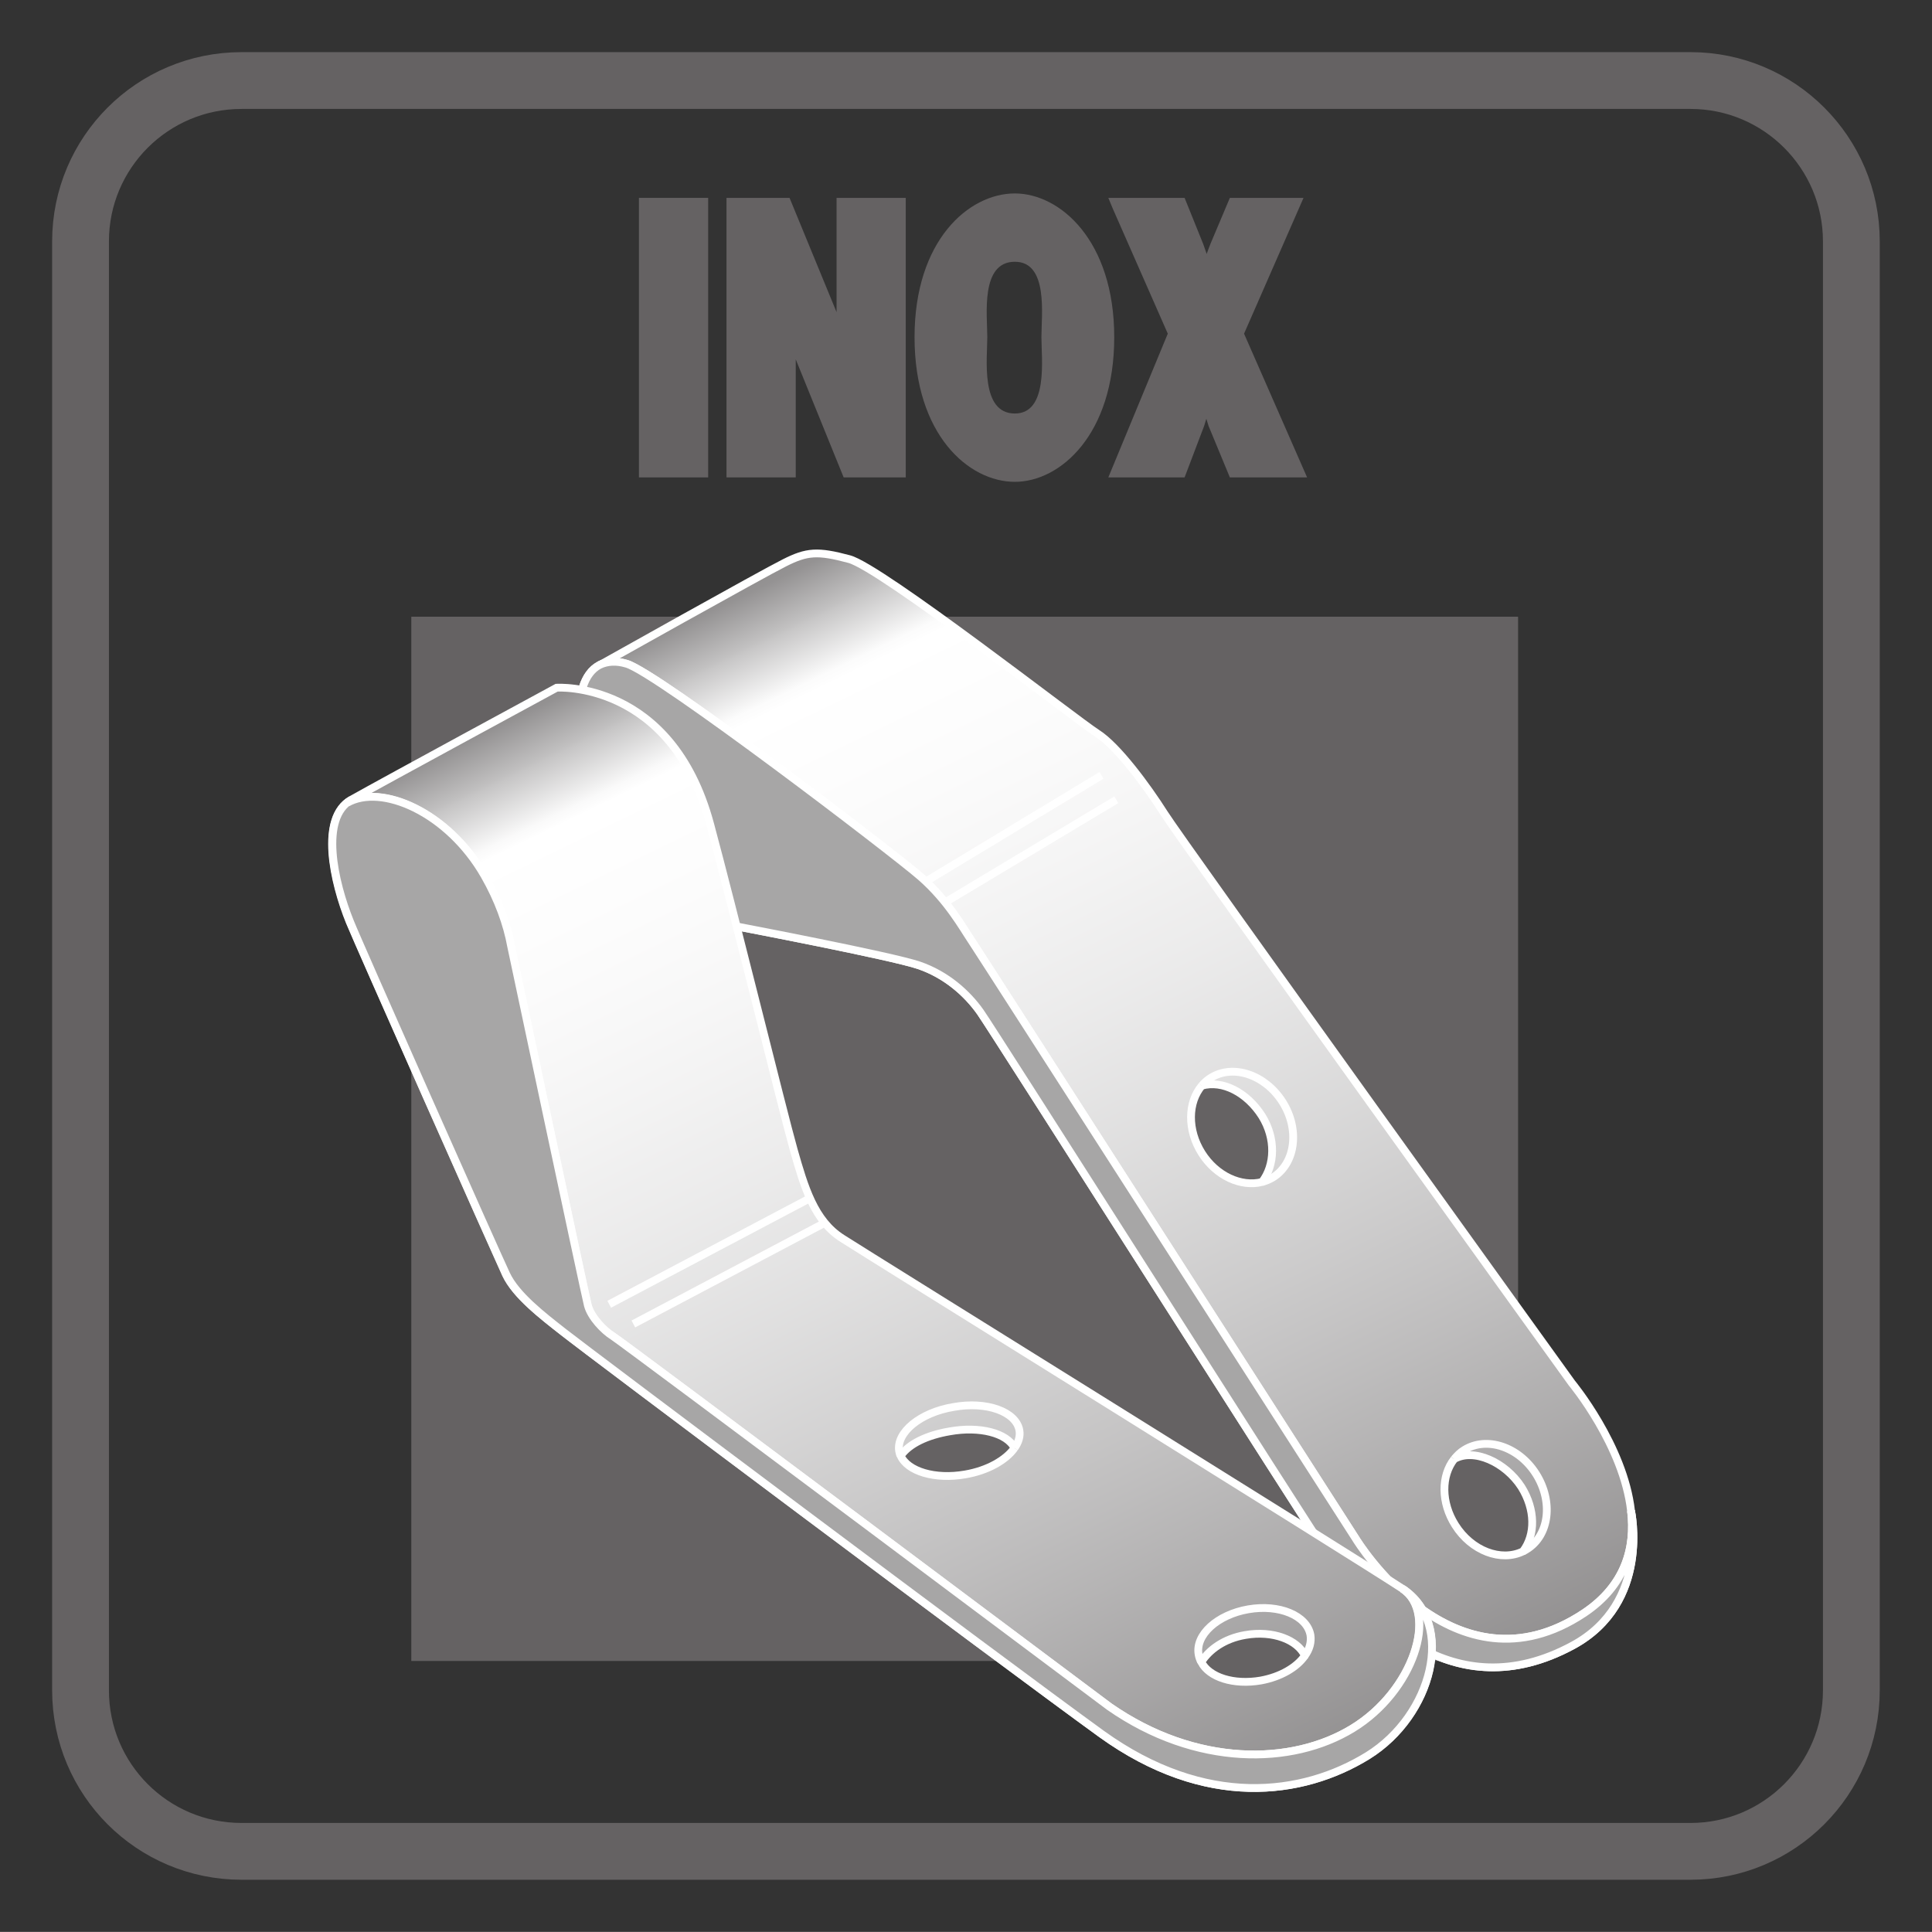
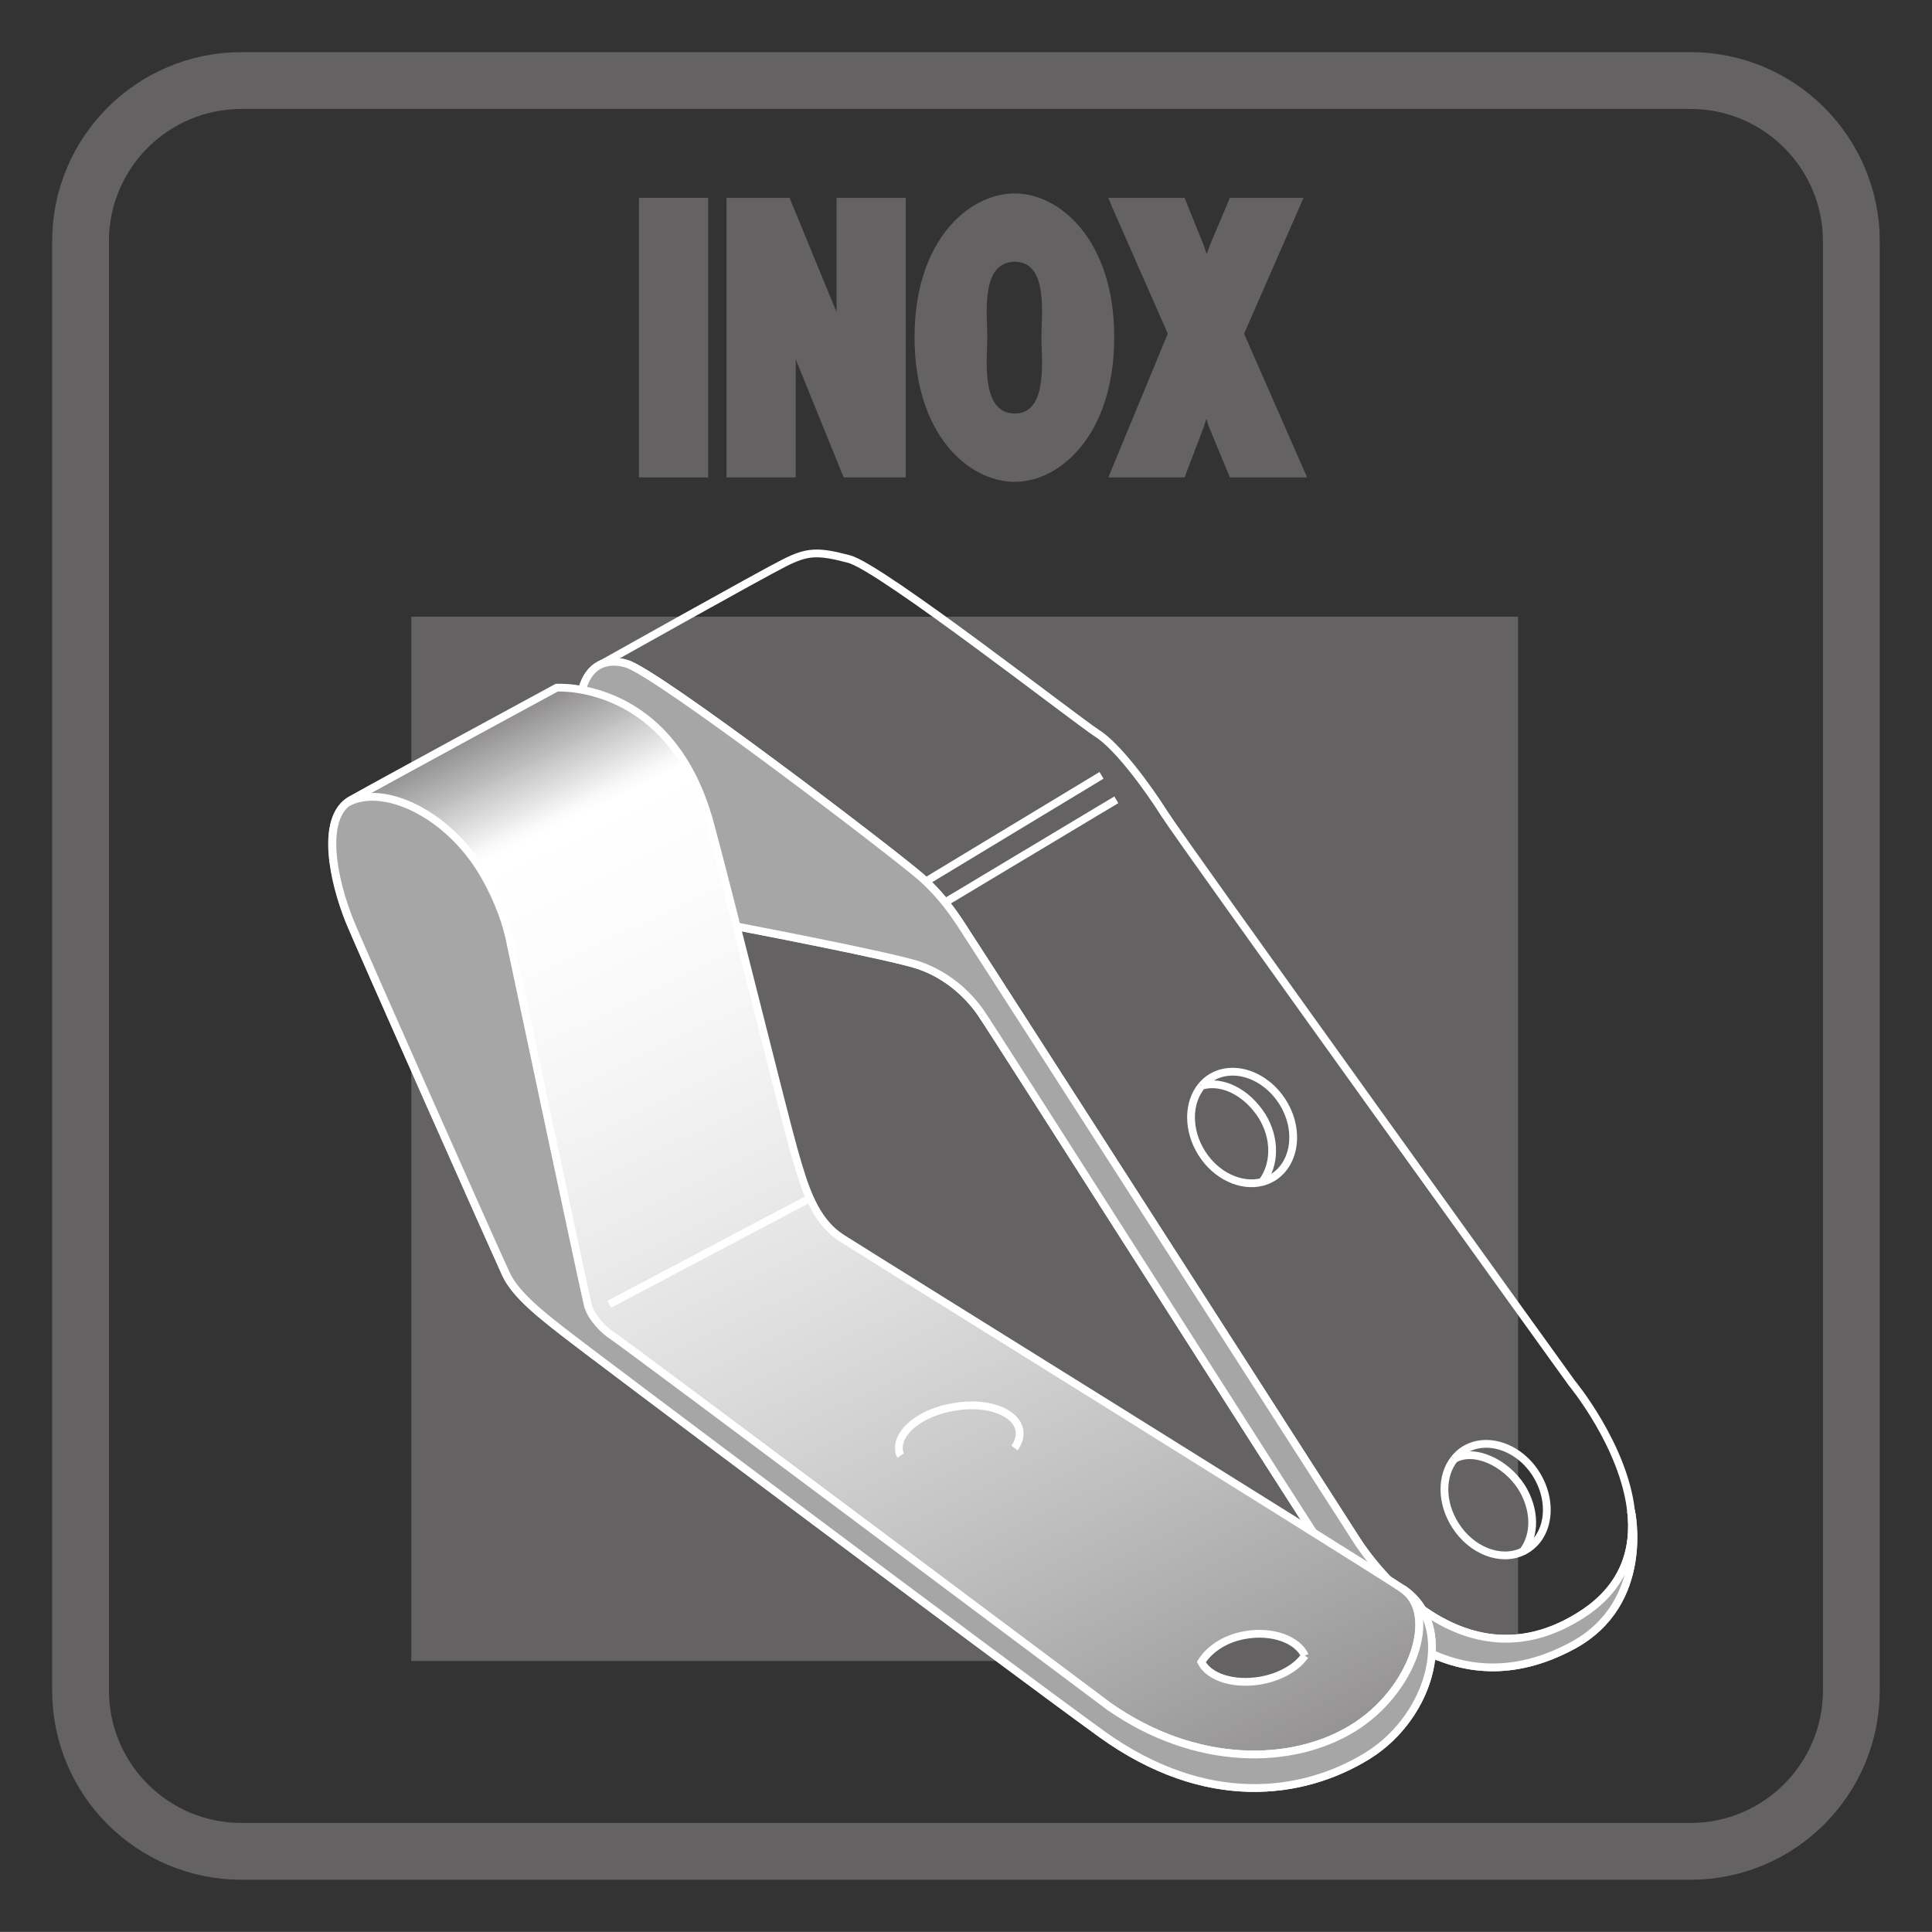
<svg xmlns="http://www.w3.org/2000/svg" xmlns:xlink="http://www.w3.org/1999/xlink" width="34.018pt" height="34.016pt" viewBox="0 0 34.018 34.016" version="1.1">
  <rect x="0" y="0" width="34.018" height="34.016" fill="#333333" stroke="none" />
  <defs>
    <g>
      <symbol overflow="visible" id="glyph0-0">
        <path style="stroke:none;" d="" />
      </symbol>
      <symbol overflow="visible" id="glyph0-1">
        <path style="stroke:none;" d="M 0.156 -4.734 L 0.156 0 L 1.375 0 L 1.375 -4.922 L 0.156 -4.922 Z M 0.156 -4.734 " />
      </symbol>
      <symbol overflow="visible" id="glyph0-2">
        <path style="stroke:none;" d="M 0.156 -4.734 L 0.156 0 L 1.375 0 L 1.375 -2.469 L 1.344 -2.844 L 1.141 -2.656 L 2.219 0 L 3.312 0 L 3.312 -4.922 L 2.094 -4.922 L 2.094 -2.688 C 2.094 -2.453 2.109 -2.219 2.141 -2.062 L 2.359 -2.266 L 1.266 -4.922 L 0.156 -4.922 Z M 0.156 -4.734 " />
      </symbol>
      <symbol overflow="visible" id="glyph0-3">
        <path style="stroke:none;" d="M 1.766 -5 C 0.953 -5 0 -4.172 0 -2.469 C 0 -0.75 0.953 0.078 1.766 0.078 C 2.562 0.078 3.516 -0.75 3.516 -2.469 C 3.516 -4.172 2.562 -5 1.766 -5 Z M 1.281 -2.469 C 1.281 -2.859 1.156 -3.797 1.766 -3.797 C 2.359 -3.797 2.234 -2.859 2.234 -2.469 C 2.234 -2.094 2.359 -1.125 1.766 -1.125 C 1.156 -1.125 1.281 -2.094 1.281 -2.469 Z M 1.281 -2.469 " />
      </symbol>
      <symbol overflow="visible" id="glyph0-4">
        <path style="stroke:none;" d="M -0.031 -4.734 L 0.938 -2.531 L -0.109 0 L 1.234 0 L 1.578 -0.906 C 1.656 -1.141 1.703 -1.359 1.719 -1.406 L 1.516 -1.406 C 1.531 -1.359 1.578 -1.141 1.656 -0.906 L 2.031 0 L 3.391 0 L 2.281 -2.531 L 3.328 -4.922 L 2.031 -4.922 L 1.688 -4.109 C 1.594 -3.875 1.531 -3.641 1.516 -3.594 L 1.734 -3.594 C 1.734 -3.641 1.641 -3.875 1.562 -4.109 L 1.234 -4.922 L -0.109 -4.922 Z M -0.031 -4.734 " />
      </symbol>
    </g>
    <clipPath id="clip1">
      <path d="M 10 9 L 29 9 L 29 30 L 10 30 Z M 10 9 " />
    </clipPath>
    <clipPath id="clip2">
-       <path d="M 13.812 9.91 C 13.414 10.113 10.555 11.711 10.555 11.711 C 10.004 12.008 10.109 13.277 10.789 14.547 C 11.473 15.82 12.426 16.305 13.016 16.32 C 13.016 16.32 15.695 16.832 16.18 16.996 C 16.66 17.16 17.027 17.488 17.262 17.82 C 17.496 18.152 22.977 26.781 23.52 27.59 C 24.062 28.402 25.562 30.125 27.691 28.973 C 29.078 28.223 28.723 26.605 28.723 26.605 C 28.59 25.453 27.676 24.352 27.676 24.352 C 27.676 24.352 20.801 14.805 20.5 14.324 C 20.195 13.844 19.676 13.141 19.32 12.914 C 18.969 12.691 15.508 9.988 14.949 9.84 C 14.707 9.777 14.535 9.742 14.383 9.742 C 14.191 9.742 14.035 9.797 13.812 9.91 " />
-     </clipPath>
+       </clipPath>
    <linearGradient id="linear0" gradientUnits="userSpaceOnUse" x1="-0.071" y1="0" x2="1.078" y2="0" gradientTransform="matrix(-10.18,-20.872,20.872,-10.18,24.672,30.45)">
      <stop offset="0" style="stop-color:rgb(56.865%,56.079%,56.274%);stop-opacity:1;" />
      <stop offset="0.062" style="stop-color:rgb(56.909%,56.125%,56.32%);stop-opacity:1;" />
      <stop offset="0.066" style="stop-color:rgb(57.295%,56.517%,56.711%);stop-opacity:1;" />
      <stop offset="0.07" style="stop-color:rgb(57.634%,56.863%,57.054%);stop-opacity:1;" />
      <stop offset="0.074" style="stop-color:rgb(57.973%,57.208%,57.397%);stop-opacity:1;" />
      <stop offset="0.078" style="stop-color:rgb(58.31%,57.552%,57.739%);stop-opacity:1;" />
      <stop offset="0.082" style="stop-color:rgb(58.646%,57.893%,58.08%);stop-opacity:1;" />
      <stop offset="0.086" style="stop-color:rgb(58.981%,58.235%,58.42%);stop-opacity:1;" />
      <stop offset="0.09" style="stop-color:rgb(59.315%,58.575%,58.759%);stop-opacity:1;" />
      <stop offset="0.094" style="stop-color:rgb(59.648%,58.914%,59.096%);stop-opacity:1;" />
      <stop offset="0.098" style="stop-color:rgb(59.981%,59.251%,59.433%);stop-opacity:1;" />
      <stop offset="0.102" style="stop-color:rgb(60.312%,59.59%,59.769%);stop-opacity:1;" />
      <stop offset="0.105" style="stop-color:rgb(60.641%,59.926%,60.104%);stop-opacity:1;" />
      <stop offset="0.109" style="stop-color:rgb(60.971%,60.262%,60.437%);stop-opacity:1;" />
      <stop offset="0.113" style="stop-color:rgb(61.299%,60.594%,60.77%);stop-opacity:1;" />
      <stop offset="0.117" style="stop-color:rgb(61.626%,60.927%,61.101%);stop-opacity:1;" />
      <stop offset="0.121" style="stop-color:rgb(61.951%,61.258%,61.43%);stop-opacity:1;" />
      <stop offset="0.125" style="stop-color:rgb(62.276%,61.589%,61.76%);stop-opacity:1;" />
      <stop offset="0.129" style="stop-color:rgb(62.599%,61.919%,62.088%);stop-opacity:1;" />
      <stop offset="0.133" style="stop-color:rgb(62.923%,62.247%,62.415%);stop-opacity:1;" />
      <stop offset="0.137" style="stop-color:rgb(63.243%,62.575%,62.741%);stop-opacity:1;" />
      <stop offset="0.141" style="stop-color:rgb(63.565%,62.901%,63.066%);stop-opacity:1;" />
      <stop offset="0.145" style="stop-color:rgb(63.884%,63.228%,63.391%);stop-opacity:1;" />
      <stop offset="0.148" style="stop-color:rgb(64.203%,63.551%,63.713%);stop-opacity:1;" />
      <stop offset="0.152" style="stop-color:rgb(64.52%,63.875%,64.035%);stop-opacity:1;" />
      <stop offset="0.156" style="stop-color:rgb(64.836%,64.197%,64.355%);stop-opacity:1;" />
      <stop offset="0.16" style="stop-color:rgb(65.15%,64.517%,64.674%);stop-opacity:1;" />
      <stop offset="0.164" style="stop-color:rgb(65.465%,64.838%,64.993%);stop-opacity:1;" />
      <stop offset="0.168" style="stop-color:rgb(65.779%,65.157%,65.311%);stop-opacity:1;" />
      <stop offset="0.172" style="stop-color:rgb(66.09%,65.474%,65.627%);stop-opacity:1;" />
      <stop offset="0.176" style="stop-color:rgb(66.402%,65.79%,65.942%);stop-opacity:1;" />
      <stop offset="0.18" style="stop-color:rgb(66.711%,66.106%,66.255%);stop-opacity:1;" />
      <stop offset="0.184" style="stop-color:rgb(67.018%,66.418%,66.568%);stop-opacity:1;" />
      <stop offset="0.188" style="stop-color:rgb(67.326%,66.733%,66.879%);stop-opacity:1;" />
      <stop offset="0.191" style="stop-color:rgb(67.633%,67.044%,67.191%);stop-opacity:1;" />
      <stop offset="0.195" style="stop-color:rgb(67.938%,67.355%,67.5%);stop-opacity:1;" />
      <stop offset="0.199" style="stop-color:rgb(68.243%,67.665%,67.809%);stop-opacity:1;" />
      <stop offset="0.203" style="stop-color:rgb(68.547%,67.975%,68.117%);stop-opacity:1;" />
      <stop offset="0.207" style="stop-color:rgb(68.849%,68.282%,68.422%);stop-opacity:1;" />
      <stop offset="0.211" style="stop-color:rgb(69.15%,68.588%,68.729%);stop-opacity:1;" />
      <stop offset="0.215" style="stop-color:rgb(69.45%,68.893%,69.032%);stop-opacity:1;" />
      <stop offset="0.219" style="stop-color:rgb(69.749%,69.199%,69.334%);stop-opacity:1;" />
      <stop offset="0.223" style="stop-color:rgb(70.047%,69.501%,69.637%);stop-opacity:1;" />
      <stop offset="0.227" style="stop-color:rgb(70.343%,69.803%,69.937%);stop-opacity:1;" />
      <stop offset="0.23" style="stop-color:rgb(70.638%,70.103%,70.236%);stop-opacity:1;" />
      <stop offset="0.234" style="stop-color:rgb(70.932%,70.404%,70.535%);stop-opacity:1;" />
      <stop offset="0.238" style="stop-color:rgb(71.227%,70.702%,70.833%);stop-opacity:1;" />
      <stop offset="0.242" style="stop-color:rgb(71.518%,70.999%,71.129%);stop-opacity:1;" />
      <stop offset="0.246" style="stop-color:rgb(71.809%,71.297%,71.423%);stop-opacity:1;" />
      <stop offset="0.25" style="stop-color:rgb(72.099%,71.591%,71.716%);stop-opacity:1;" />
      <stop offset="0.254" style="stop-color:rgb(72.388%,71.884%,72.009%);stop-opacity:1;" />
      <stop offset="0.258" style="stop-color:rgb(72.675%,72.177%,72.301%);stop-opacity:1;" />
      <stop offset="0.262" style="stop-color:rgb(72.961%,72.469%,72.591%);stop-opacity:1;" />
      <stop offset="0.266" style="stop-color:rgb(73.247%,72.76%,72.881%);stop-opacity:1;" />
      <stop offset="0.27" style="stop-color:rgb(73.529%,73.048%,73.167%);stop-opacity:1;" />
      <stop offset="0.273" style="stop-color:rgb(73.813%,73.335%,73.454%);stop-opacity:1;" />
      <stop offset="0.277" style="stop-color:rgb(74.094%,73.622%,73.74%);stop-opacity:1;" />
      <stop offset="0.281" style="stop-color:rgb(74.376%,73.909%,74.025%);stop-opacity:1;" />
      <stop offset="0.285" style="stop-color:rgb(74.655%,74.194%,74.309%);stop-opacity:1;" />
      <stop offset="0.289" style="stop-color:rgb(74.933%,74.477%,74.59%);stop-opacity:1;" />
      <stop offset="0.293" style="stop-color:rgb(75.209%,74.757%,74.87%);stop-opacity:1;" />
      <stop offset="0.297" style="stop-color:rgb(75.485%,75.04%,75.151%);stop-opacity:1;" />
      <stop offset="0.301" style="stop-color:rgb(75.761%,75.32%,75.429%);stop-opacity:1;" />
      <stop offset="0.305" style="stop-color:rgb(76.035%,75.598%,75.706%);stop-opacity:1;" />
      <stop offset="0.309" style="stop-color:rgb(76.308%,75.876%,75.983%);stop-opacity:1;" />
      <stop offset="0.312" style="stop-color:rgb(76.578%,76.152%,76.257%);stop-opacity:1;" />
      <stop offset="0.316" style="stop-color:rgb(76.848%,76.427%,76.532%);stop-opacity:1;" />
      <stop offset="0.32" style="stop-color:rgb(77.116%,76.7%,76.804%);stop-opacity:1;" />
      <stop offset="0.324" style="stop-color:rgb(77.383%,76.973%,77.075%);stop-opacity:1;" />
      <stop offset="0.328" style="stop-color:rgb(77.65%,77.245%,77.345%);stop-opacity:1;" />
      <stop offset="0.332" style="stop-color:rgb(77.916%,77.513%,77.614%);stop-opacity:1;" />
      <stop offset="0.336" style="stop-color:rgb(78.18%,77.783%,77.882%);stop-opacity:1;" />
      <stop offset="0.34" style="stop-color:rgb(78.444%,78.052%,78.149%);stop-opacity:1;" />
      <stop offset="0.344" style="stop-color:rgb(78.705%,78.319%,78.415%);stop-opacity:1;" />
      <stop offset="0.348" style="stop-color:rgb(78.964%,78.583%,78.677%);stop-opacity:1;" />
      <stop offset="0.352" style="stop-color:rgb(79.224%,78.847%,78.94%);stop-opacity:1;" />
      <stop offset="0.355" style="stop-color:rgb(79.482%,79.109%,79.202%);stop-opacity:1;" />
      <stop offset="0.359" style="stop-color:rgb(79.739%,79.37%,79.462%);stop-opacity:1;" />
      <stop offset="0.363" style="stop-color:rgb(79.994%,79.63%,79.721%);stop-opacity:1;" />
      <stop offset="0.367" style="stop-color:rgb(80.249%,79.89%,79.979%);stop-opacity:1;" />
      <stop offset="0.371" style="stop-color:rgb(80.502%,80.148%,80.235%);stop-opacity:1;" />
      <stop offset="0.375" style="stop-color:rgb(80.754%,80.403%,80.49%);stop-opacity:1;" />
      <stop offset="0.379" style="stop-color:rgb(81.004%,80.658%,80.743%);stop-opacity:1;" />
      <stop offset="0.383" style="stop-color:rgb(81.255%,80.913%,80.998%);stop-opacity:1;" />
      <stop offset="0.387" style="stop-color:rgb(81.502%,81.165%,81.248%);stop-opacity:1;" />
      <stop offset="0.391" style="stop-color:rgb(81.749%,81.416%,81.499%);stop-opacity:1;" />
      <stop offset="0.395" style="stop-color:rgb(81.993%,81.667%,81.747%);stop-opacity:1;" />
      <stop offset="0.398" style="stop-color:rgb(82.239%,81.915%,81.996%);stop-opacity:1;" />
      <stop offset="0.402" style="stop-color:rgb(82.483%,82.164%,82.243%);stop-opacity:1;" />
      <stop offset="0.406" style="stop-color:rgb(82.724%,82.41%,82.487%);stop-opacity:1;" />
      <stop offset="0.41" style="stop-color:rgb(82.964%,82.654%,82.732%);stop-opacity:1;" />
      <stop offset="0.414" style="stop-color:rgb(83.203%,82.898%,82.974%);stop-opacity:1;" />
      <stop offset="0.418" style="stop-color:rgb(83.441%,83.139%,83.214%);stop-opacity:1;" />
      <stop offset="0.422" style="stop-color:rgb(83.678%,83.38%,83.455%);stop-opacity:1;" />
      <stop offset="0.426" style="stop-color:rgb(83.913%,83.62%,83.693%);stop-opacity:1;" />
      <stop offset="0.43" style="stop-color:rgb(84.148%,83.859%,83.931%);stop-opacity:1;" />
      <stop offset="0.434" style="stop-color:rgb(84.381%,84.096%,84.167%);stop-opacity:1;" />
      <stop offset="0.438" style="stop-color:rgb(84.612%,84.332%,84.401%);stop-opacity:1;" />
      <stop offset="0.441" style="stop-color:rgb(84.842%,84.566%,84.634%);stop-opacity:1;" />
      <stop offset="0.445" style="stop-color:rgb(85.071%,84.799%,84.866%);stop-opacity:1;" />
      <stop offset="0.449" style="stop-color:rgb(85.298%,85.031%,85.097%);stop-opacity:1;" />
      <stop offset="0.453" style="stop-color:rgb(85.524%,85.262%,85.326%);stop-opacity:1;" />
      <stop offset="0.457" style="stop-color:rgb(85.75%,85.49%,85.555%);stop-opacity:1;" />
      <stop offset="0.461" style="stop-color:rgb(85.973%,85.718%,85.782%);stop-opacity:1;" />
      <stop offset="0.465" style="stop-color:rgb(86.194%,85.944%,86.006%);stop-opacity:1;" />
      <stop offset="0.469" style="stop-color:rgb(86.415%,86.168%,86.23%);stop-opacity:1;" />
      <stop offset="0.473" style="stop-color:rgb(86.635%,86.391%,86.452%);stop-opacity:1;" />
      <stop offset="0.477" style="stop-color:rgb(86.853%,86.613%,86.673%);stop-opacity:1;" />
      <stop offset="0.48" style="stop-color:rgb(87.07%,86.835%,86.893%);stop-opacity:1;" />
      <stop offset="0.484" style="stop-color:rgb(87.286%,87.054%,87.112%);stop-opacity:1;" />
      <stop offset="0.488" style="stop-color:rgb(87.498%,87.271%,87.328%);stop-opacity:1;" />
      <stop offset="0.492" style="stop-color:rgb(87.712%,87.489%,87.544%);stop-opacity:1;" />
      <stop offset="0.496" style="stop-color:rgb(87.923%,87.703%,87.758%);stop-opacity:1;" />
      <stop offset="0.5" style="stop-color:rgb(88.133%,87.918%,87.971%);stop-opacity:1;" />
      <stop offset="0.504" style="stop-color:rgb(88.341%,88.129%,88.182%);stop-opacity:1;" />
      <stop offset="0.508" style="stop-color:rgb(88.548%,88.339%,88.391%);stop-opacity:1;" />
      <stop offset="0.512" style="stop-color:rgb(88.753%,88.548%,88.6%);stop-opacity:1;" />
      <stop offset="0.516" style="stop-color:rgb(88.959%,88.757%,88.808%);stop-opacity:1;" />
      <stop offset="0.52" style="stop-color:rgb(89.162%,88.965%,89.014%);stop-opacity:1;" />
      <stop offset="0.523" style="stop-color:rgb(89.363%,89.169%,89.218%);stop-opacity:1;" />
      <stop offset="0.527" style="stop-color:rgb(89.561%,89.372%,89.42%);stop-opacity:1;" />
      <stop offset="0.531" style="stop-color:rgb(89.76%,89.574%,89.621%);stop-opacity:1;" />
      <stop offset="0.535" style="stop-color:rgb(89.957%,89.774%,89.819%);stop-opacity:1;" />
      <stop offset="0.539" style="stop-color:rgb(90.154%,89.973%,90.018%);stop-opacity:1;" />
      <stop offset="0.543" style="stop-color:rgb(90.346%,90.17%,90.215%);stop-opacity:1;" />
      <stop offset="0.547" style="stop-color:rgb(90.54%,90.367%,90.41%);stop-opacity:1;" />
      <stop offset="0.551" style="stop-color:rgb(90.73%,90.562%,90.604%);stop-opacity:1;" />
      <stop offset="0.555" style="stop-color:rgb(90.921%,90.756%,90.797%);stop-opacity:1;" />
      <stop offset="0.559" style="stop-color:rgb(91.109%,90.947%,90.987%);stop-opacity:1;" />
      <stop offset="0.562" style="stop-color:rgb(91.295%,91.138%,91.176%);stop-opacity:1;" />
      <stop offset="0.566" style="stop-color:rgb(91.481%,91.325%,91.365%);stop-opacity:1;" />
      <stop offset="0.57" style="stop-color:rgb(91.666%,91.513%,91.551%);stop-opacity:1;" />
      <stop offset="0.574" style="stop-color:rgb(91.847%,91.699%,91.736%);stop-opacity:1;" />
      <stop offset="0.578" style="stop-color:rgb(92.027%,91.882%,91.919%);stop-opacity:1;" />
      <stop offset="0.582" style="stop-color:rgb(92.206%,92.064%,92.099%);stop-opacity:1;" />
      <stop offset="0.586" style="stop-color:rgb(92.384%,92.245%,92.281%);stop-opacity:1;" />
      <stop offset="0.59" style="stop-color:rgb(92.56%,92.424%,92.458%);stop-opacity:1;" />
      <stop offset="0.594" style="stop-color:rgb(92.734%,92.603%,92.635%);stop-opacity:1;" />
      <stop offset="0.598" style="stop-color:rgb(92.906%,92.778%,92.81%);stop-opacity:1;" />
      <stop offset="0.602" style="stop-color:rgb(93.079%,92.953%,92.984%);stop-opacity:1;" />
      <stop offset="0.609" style="stop-color:rgb(93.248%,93.124%,93.155%);stop-opacity:1;" />
      <stop offset="0.617" style="stop-color:rgb(93.582%,93.465%,93.494%);stop-opacity:1;" />
      <stop offset="0.625" style="stop-color:rgb(93.912%,93.8%,93.828%);stop-opacity:1;" />
      <stop offset="0.633" style="stop-color:rgb(94.232%,94.127%,94.153%);stop-opacity:1;" />
      <stop offset="0.641" style="stop-color:rgb(94.547%,94.447%,94.472%);stop-opacity:1;" />
      <stop offset="0.648" style="stop-color:rgb(94.855%,94.762%,94.785%);stop-opacity:1;" />
      <stop offset="0.656" style="stop-color:rgb(95.155%,95.067%,95.088%);stop-opacity:1;" />
      <stop offset="0.664" style="stop-color:rgb(95.45%,95.367%,95.387%);stop-opacity:1;" />
      <stop offset="0.672" style="stop-color:rgb(95.737%,95.659%,95.679%);stop-opacity:1;" />
      <stop offset="0.68" style="stop-color:rgb(96.017%,95.944%,95.963%);stop-opacity:1;" />
      <stop offset="0.688" style="stop-color:rgb(96.289%,96.222%,96.239%);stop-opacity:1;" />
      <stop offset="0.695" style="stop-color:rgb(96.556%,96.494%,96.509%);stop-opacity:1;" />
      <stop offset="0.703" style="stop-color:rgb(96.814%,96.756%,96.77%);stop-opacity:1;" />
      <stop offset="0.711" style="stop-color:rgb(97.064%,97.011%,97.023%);stop-opacity:1;" />
      <stop offset="0.719" style="stop-color:rgb(97.305%,97.256%,97.269%);stop-opacity:1;" />
      <stop offset="0.727" style="stop-color:rgb(97.54%,97.496%,97.507%);stop-opacity:1;" />
      <stop offset="0.734" style="stop-color:rgb(97.766%,97.726%,97.736%);stop-opacity:1;" />
      <stop offset="0.742" style="stop-color:rgb(97.984%,97.948%,97.957%);stop-opacity:1;" />
      <stop offset="0.75" style="stop-color:rgb(98.193%,98.16%,98.169%);stop-opacity:1;" />
      <stop offset="0.758" style="stop-color:rgb(98.393%,98.364%,98.372%);stop-opacity:1;" />
      <stop offset="0.766" style="stop-color:rgb(98.584%,98.558%,98.564%);stop-opacity:1;" />
      <stop offset="0.773" style="stop-color:rgb(98.767%,98.744%,98.75%);stop-opacity:1;" />
      <stop offset="0.781" style="stop-color:rgb(98.94%,98.92%,98.926%);stop-opacity:1;" />
      <stop offset="0.797" style="stop-color:rgb(99.174%,99.161%,99.164%);stop-opacity:1;" />
      <stop offset="0.812" style="stop-color:rgb(99.455%,99.446%,99.448%);stop-opacity:1;" />
      <stop offset="0.828" style="stop-color:rgb(99.689%,99.683%,99.684%);stop-opacity:1;" />
      <stop offset="0.844" style="stop-color:rgb(99.867%,99.866%,99.866%);stop-opacity:1;" />
      <stop offset="0.852" style="stop-color:rgb(99.963%,99.963%,99.963%);stop-opacity:1;" />
      <stop offset="0.855" style="stop-color:rgb(99.321%,99.309%,99.312%);stop-opacity:1;" />
      <stop offset="0.859" style="stop-color:rgb(98.657%,98.633%,98.639%);stop-opacity:1;" />
      <stop offset="0.863" style="stop-color:rgb(96.404%,96.338%,96.353%);stop-opacity:1;" />
      <stop offset="0.867" style="stop-color:rgb(94.148%,94.041%,94.067%);stop-opacity:1;" />
      <stop offset="0.871" style="stop-color:rgb(91.895%,91.747%,91.783%);stop-opacity:1;" />
      <stop offset="0.875" style="stop-color:rgb(89.641%,89.452%,89.499%);stop-opacity:1;" />
      <stop offset="0.879" style="stop-color:rgb(87.387%,87.158%,87.215%);stop-opacity:1;" />
      <stop offset="0.883" style="stop-color:rgb(85.132%,84.862%,84.929%);stop-opacity:1;" />
      <stop offset="0.887" style="stop-color:rgb(82.878%,82.567%,82.645%);stop-opacity:1;" />
      <stop offset="0.891" style="stop-color:rgb(80.624%,80.272%,80.36%);stop-opacity:1;" />
      <stop offset="0.895" style="stop-color:rgb(78.371%,77.977%,78.075%);stop-opacity:1;" />
      <stop offset="0.898" style="stop-color:rgb(76.117%,75.682%,75.789%);stop-opacity:1;" />
      <stop offset="0.902" style="stop-color:rgb(73.863%,73.387%,73.505%);stop-opacity:1;" />
      <stop offset="0.906" style="stop-color:rgb(71.608%,71.091%,71.219%);stop-opacity:1;" />
      <stop offset="0.91" style="stop-color:rgb(69.354%,68.796%,68.935%);stop-opacity:1;" />
      <stop offset="0.914" style="stop-color:rgb(67.101%,66.502%,66.65%);stop-opacity:1;" />
      <stop offset="0.918" style="stop-color:rgb(64.847%,64.207%,64.366%);stop-opacity:1;" />
      <stop offset="0.922" style="stop-color:rgb(62.592%,61.911%,62.08%);stop-opacity:1;" />
      <stop offset="0.926" style="stop-color:rgb(60.338%,59.616%,59.796%);stop-opacity:1;" />
      <stop offset="0.93" style="stop-color:rgb(58.084%,57.321%,57.512%);stop-opacity:1;" />
      <stop offset="0.934" style="stop-color:rgb(57.475%,56.702%,56.894%);stop-opacity:1;" />
      <stop offset="0.938" style="stop-color:rgb(56.865%,56.079%,56.274%);stop-opacity:1;" />
      <stop offset="1" style="stop-color:rgb(56.865%,56.079%,56.274%);stop-opacity:1;" />
    </linearGradient>
    <clipPath id="clip3">
      <path d="M 5 12 L 26 12 L 26 32 L 5 32 Z M 5 12 " />
    </clipPath>
    <clipPath id="clip4">
      <path d="M 9.801 12.109 C 9.801 12.109 6.746 13.766 6.184 14.082 C 5.621 14.398 5.871 15.527 6.156 16.23 C 6.297 16.57 8.734 22.066 8.906 22.438 C 9.078 22.805 9.543 23.16 9.922 23.457 C 10.301 23.754 17.566 29.211 19.395 30.527 C 21.223 31.848 22.93 31.621 24.074 30.914 C 25.223 30.207 25.633 28.594 24.691 27.973 C 23.824 27.402 15.32 22.121 14.828 21.805 C 14.34 21.492 14.164 20.906 13.977 20.25 C 13.789 19.59 12.883 15.898 12.504 14.512 C 11.891 12.223 10.184 12.109 9.855 12.109 C 9.82 12.109 9.801 12.109 9.801 12.109 " />
    </clipPath>
    <linearGradient id="linear1" gradientUnits="userSpaceOnUse" x1="-0.065" y1="0" x2="1.079" y2="0" gradientTransform="matrix(-10.16,-20.832,20.832,-10.16,20.526,32.667)">
      <stop offset="0" style="stop-color:rgb(56.865%,56.079%,56.274%);stop-opacity:1;" />
      <stop offset="0.031" style="stop-color:rgb(56.865%,56.079%,56.274%);stop-opacity:1;" />
      <stop offset="0.047" style="stop-color:rgb(56.865%,56.079%,56.274%);stop-opacity:1;" />
      <stop offset="0.055" style="stop-color:rgb(56.865%,56.079%,56.274%);stop-opacity:1;" />
      <stop offset="0.059" style="stop-color:rgb(57.121%,56.34%,56.534%);stop-opacity:1;" />
      <stop offset="0.062" style="stop-color:rgb(57.378%,56.602%,56.795%);stop-opacity:1;" />
      <stop offset="0.066" style="stop-color:rgb(57.715%,56.946%,57.137%);stop-opacity:1;" />
      <stop offset="0.07" style="stop-color:rgb(58.052%,57.288%,57.478%);stop-opacity:1;" />
      <stop offset="0.074" style="stop-color:rgb(58.388%,57.629%,57.819%);stop-opacity:1;" />
      <stop offset="0.078" style="stop-color:rgb(58.722%,57.971%,58.157%);stop-opacity:1;" />
      <stop offset="0.082" style="stop-color:rgb(59.055%,58.31%,58.495%);stop-opacity:1;" />
      <stop offset="0.086" style="stop-color:rgb(59.387%,58.649%,58.832%);stop-opacity:1;" />
      <stop offset="0.09" style="stop-color:rgb(59.718%,58.984%,59.167%);stop-opacity:1;" />
      <stop offset="0.094" style="stop-color:rgb(60.048%,59.322%,59.502%);stop-opacity:1;" />
      <stop offset="0.098" style="stop-color:rgb(60.378%,59.657%,59.836%);stop-opacity:1;" />
      <stop offset="0.102" style="stop-color:rgb(60.707%,59.991%,60.17%);stop-opacity:1;" />
      <stop offset="0.105" style="stop-color:rgb(61.035%,60.326%,60.501%);stop-opacity:1;" />
      <stop offset="0.109" style="stop-color:rgb(61.362%,60.658%,60.832%);stop-opacity:1;" />
      <stop offset="0.113" style="stop-color:rgb(61.687%,60.989%,61.162%);stop-opacity:1;" />
      <stop offset="0.117" style="stop-color:rgb(62.01%,61.319%,61.49%);stop-opacity:1;" />
      <stop offset="0.121" style="stop-color:rgb(62.332%,61.647%,61.818%);stop-opacity:1;" />
      <stop offset="0.125" style="stop-color:rgb(62.656%,61.975%,62.144%);stop-opacity:1;" />
      <stop offset="0.129" style="stop-color:rgb(62.976%,62.303%,62.469%);stop-opacity:1;" />
      <stop offset="0.133" style="stop-color:rgb(63.297%,62.628%,62.794%);stop-opacity:1;" />
      <stop offset="0.137" style="stop-color:rgb(63.614%,62.953%,63.116%);stop-opacity:1;" />
      <stop offset="0.141" style="stop-color:rgb(63.933%,63.277%,63.44%);stop-opacity:1;" />
      <stop offset="0.145" style="stop-color:rgb(64.249%,63.599%,63.76%);stop-opacity:1;" />
      <stop offset="0.148" style="stop-color:rgb(64.565%,63.921%,64.081%);stop-opacity:1;" />
      <stop offset="0.152" style="stop-color:rgb(64.88%,64.241%,64.4%);stop-opacity:1;" />
      <stop offset="0.156" style="stop-color:rgb(65.193%,64.56%,64.717%);stop-opacity:1;" />
      <stop offset="0.16" style="stop-color:rgb(65.506%,64.879%,65.034%);stop-opacity:1;" />
      <stop offset="0.164" style="stop-color:rgb(65.819%,65.196%,65.35%);stop-opacity:1;" />
      <stop offset="0.168" style="stop-color:rgb(66.127%,65.511%,65.665%);stop-opacity:1;" />
      <stop offset="0.172" style="stop-color:rgb(66.437%,65.826%,65.977%);stop-opacity:1;" />
      <stop offset="0.176" style="stop-color:rgb(66.745%,66.139%,66.29%);stop-opacity:1;" />
      <stop offset="0.18" style="stop-color:rgb(67.053%,66.454%,66.603%);stop-opacity:1;" />
      <stop offset="0.184" style="stop-color:rgb(67.358%,66.765%,66.911%);stop-opacity:1;" />
      <stop offset="0.188" style="stop-color:rgb(67.664%,67.075%,67.221%);stop-opacity:1;" />
      <stop offset="0.191" style="stop-color:rgb(67.967%,67.384%,67.529%);stop-opacity:1;" />
      <stop offset="0.195" style="stop-color:rgb(68.271%,67.693%,67.836%);stop-opacity:1;" />
      <stop offset="0.199" style="stop-color:rgb(68.571%,68.001%,68.143%);stop-opacity:1;" />
      <stop offset="0.203" style="stop-color:rgb(68.874%,68.307%,68.448%);stop-opacity:1;" />
      <stop offset="0.207" style="stop-color:rgb(69.173%,68.611%,68.75%);stop-opacity:1;" />
      <stop offset="0.211" style="stop-color:rgb(69.472%,68.916%,69.054%);stop-opacity:1;" />
      <stop offset="0.215" style="stop-color:rgb(69.769%,69.218%,69.356%);stop-opacity:1;" />
      <stop offset="0.219" style="stop-color:rgb(70.065%,69.521%,69.655%);stop-opacity:1;" />
      <stop offset="0.223" style="stop-color:rgb(70.36%,69.82%,69.954%);stop-opacity:1;" />
      <stop offset="0.227" style="stop-color:rgb(70.653%,70.119%,70.251%);stop-opacity:1;" />
      <stop offset="0.23" style="stop-color:rgb(70.947%,70.418%,70.549%);stop-opacity:1;" />
      <stop offset="0.234" style="stop-color:rgb(71.239%,70.715%,70.845%);stop-opacity:1;" />
      <stop offset="0.238" style="stop-color:rgb(71.529%,71.01%,71.14%);stop-opacity:1;" />
      <stop offset="0.242" style="stop-color:rgb(71.819%,71.306%,71.432%);stop-opacity:1;" />
      <stop offset="0.246" style="stop-color:rgb(72.107%,71.599%,71.725%);stop-opacity:1;" />
      <stop offset="0.25" style="stop-color:rgb(72.395%,71.892%,72.017%);stop-opacity:1;" />
      <stop offset="0.254" style="stop-color:rgb(72.681%,72.183%,72.307%);stop-opacity:1;" />
      <stop offset="0.258" style="stop-color:rgb(72.966%,72.475%,72.597%);stop-opacity:1;" />
      <stop offset="0.262" style="stop-color:rgb(73.25%,72.763%,72.884%);stop-opacity:1;" />
      <stop offset="0.266" style="stop-color:rgb(73.532%,73.05%,73.17%);stop-opacity:1;" />
      <stop offset="0.27" style="stop-color:rgb(73.814%,73.337%,73.456%);stop-opacity:1;" />
      <stop offset="0.273" style="stop-color:rgb(74.094%,73.622%,73.74%);stop-opacity:1;" />
      <stop offset="0.277" style="stop-color:rgb(74.373%,73.907%,74.023%);stop-opacity:1;" />
      <stop offset="0.281" style="stop-color:rgb(74.652%,74.191%,74.306%);stop-opacity:1;" />
      <stop offset="0.285" style="stop-color:rgb(74.928%,74.472%,74.586%);stop-opacity:1;" />
      <stop offset="0.289" style="stop-color:rgb(75.206%,74.754%,74.866%);stop-opacity:1;" />
      <stop offset="0.293" style="stop-color:rgb(75.479%,75.034%,75.143%);stop-opacity:1;" />
      <stop offset="0.297" style="stop-color:rgb(75.752%,75.311%,75.421%);stop-opacity:1;" />
      <stop offset="0.301" style="stop-color:rgb(76.025%,75.589%,75.697%);stop-opacity:1;" />
      <stop offset="0.305" style="stop-color:rgb(76.297%,75.865%,75.972%);stop-opacity:1;" />
      <stop offset="0.309" style="stop-color:rgb(76.567%,76.14%,76.247%);stop-opacity:1;" />
      <stop offset="0.312" style="stop-color:rgb(76.836%,76.414%,76.52%);stop-opacity:1;" />
      <stop offset="0.316" style="stop-color:rgb(77.104%,76.686%,76.79%);stop-opacity:1;" />
      <stop offset="0.32" style="stop-color:rgb(77.37%,76.958%,77.06%);stop-opacity:1;" />
      <stop offset="0.324" style="stop-color:rgb(77.635%,77.228%,77.33%);stop-opacity:1;" />
      <stop offset="0.328" style="stop-color:rgb(77.899%,77.498%,77.597%);stop-opacity:1;" />
      <stop offset="0.332" style="stop-color:rgb(78.162%,77.765%,77.863%);stop-opacity:1;" />
      <stop offset="0.336" style="stop-color:rgb(78.424%,78.032%,78.128%);stop-opacity:1;" />
      <stop offset="0.34" style="stop-color:rgb(78.685%,78.296%,78.394%);stop-opacity:1;" />
      <stop offset="0.344" style="stop-color:rgb(78.944%,78.56%,78.656%);stop-opacity:1;" />
      <stop offset="0.348" style="stop-color:rgb(79.202%,78.824%,78.917%);stop-opacity:1;" />
      <stop offset="0.352" style="stop-color:rgb(79.459%,79.085%,79.178%);stop-opacity:1;" />
      <stop offset="0.355" style="stop-color:rgb(79.713%,79.344%,79.436%);stop-opacity:1;" />
      <stop offset="0.359" style="stop-color:rgb(79.97%,79.605%,79.695%);stop-opacity:1;" />
      <stop offset="0.363" style="stop-color:rgb(80.222%,79.861%,79.951%);stop-opacity:1;" />
      <stop offset="0.367" style="stop-color:rgb(80.475%,80.119%,80.208%);stop-opacity:1;" />
      <stop offset="0.371" style="stop-color:rgb(80.725%,80.374%,80.461%);stop-opacity:1;" />
      <stop offset="0.375" style="stop-color:rgb(80.975%,80.629%,80.714%);stop-opacity:1;" />
      <stop offset="0.379" style="stop-color:rgb(81.224%,80.882%,80.968%);stop-opacity:1;" />
      <stop offset="0.383" style="stop-color:rgb(81.471%,81.134%,81.218%);stop-opacity:1;" />
      <stop offset="0.387" style="stop-color:rgb(81.715%,81.383%,81.467%);stop-opacity:1;" />
      <stop offset="0.391" style="stop-color:rgb(81.961%,81.633%,81.714%);stop-opacity:1;" />
      <stop offset="0.395" style="stop-color:rgb(82.205%,81.88%,81.961%);stop-opacity:1;" />
      <stop offset="0.398" style="stop-color:rgb(82.446%,82.127%,82.207%);stop-opacity:1;" />
      <stop offset="0.402" style="stop-color:rgb(82.687%,82.373%,82.451%);stop-opacity:1;" />
      <stop offset="0.406" style="stop-color:rgb(82.927%,82.617%,82.693%);stop-opacity:1;" />
      <stop offset="0.41" style="stop-color:rgb(83.165%,82.86%,82.935%);stop-opacity:1;" />
      <stop offset="0.414" style="stop-color:rgb(83.403%,83.101%,83.176%);stop-opacity:1;" />
      <stop offset="0.418" style="stop-color:rgb(83.638%,83.34%,83.414%);stop-opacity:1;" />
      <stop offset="0.422" style="stop-color:rgb(83.873%,83.578%,83.652%);stop-opacity:1;" />
      <stop offset="0.426" style="stop-color:rgb(84.105%,83.817%,83.888%);stop-opacity:1;" />
      <stop offset="0.43" style="stop-color:rgb(84.338%,84.053%,84.125%);stop-opacity:1;" />
      <stop offset="0.434" style="stop-color:rgb(84.569%,84.288%,84.358%);stop-opacity:1;" />
      <stop offset="0.438" style="stop-color:rgb(84.798%,84.521%,84.59%);stop-opacity:1;" />
      <stop offset="0.441" style="stop-color:rgb(85.025%,84.753%,84.821%);stop-opacity:1;" />
      <stop offset="0.445" style="stop-color:rgb(85.254%,84.985%,85.051%);stop-opacity:1;" />
      <stop offset="0.449" style="stop-color:rgb(85.478%,85.214%,85.28%);stop-opacity:1;" />
      <stop offset="0.453" style="stop-color:rgb(85.703%,85.442%,85.507%);stop-opacity:1;" />
      <stop offset="0.457" style="stop-color:rgb(85.925%,85.669%,85.732%);stop-opacity:1;" />
      <stop offset="0.461" style="stop-color:rgb(86.147%,85.895%,85.957%);stop-opacity:1;" />
      <stop offset="0.465" style="stop-color:rgb(86.366%,86.119%,86.18%);stop-opacity:1;" />
      <stop offset="0.469" style="stop-color:rgb(86.586%,86.342%,86.401%);stop-opacity:1;" />
      <stop offset="0.473" style="stop-color:rgb(86.803%,86.563%,86.623%);stop-opacity:1;" />
      <stop offset="0.477" style="stop-color:rgb(87.018%,86.783%,86.841%);stop-opacity:1;" />
      <stop offset="0.48" style="stop-color:rgb(87.233%,87.001%,87.059%);stop-opacity:1;" />
      <stop offset="0.484" style="stop-color:rgb(87.447%,87.218%,87.274%);stop-opacity:1;" />
      <stop offset="0.488" style="stop-color:rgb(87.659%,87.434%,87.489%);stop-opacity:1;" />
      <stop offset="0.492" style="stop-color:rgb(87.869%,87.648%,87.703%);stop-opacity:1;" />
      <stop offset="0.496" style="stop-color:rgb(88.078%,87.862%,87.915%);stop-opacity:1;" />
      <stop offset="0.5" style="stop-color:rgb(88.286%,88.072%,88.126%);stop-opacity:1;" />
      <stop offset="0.504" style="stop-color:rgb(88.493%,88.283%,88.335%);stop-opacity:1;" />
      <stop offset="0.508" style="stop-color:rgb(88.698%,88.492%,88.544%);stop-opacity:1;" />
      <stop offset="0.512" style="stop-color:rgb(88.901%,88.699%,88.75%);stop-opacity:1;" />
      <stop offset="0.516" style="stop-color:rgb(89.104%,88.905%,88.954%);stop-opacity:1;" />
      <stop offset="0.52" style="stop-color:rgb(89.304%,89.11%,89.157%);stop-opacity:1;" />
      <stop offset="0.523" style="stop-color:rgb(89.503%,89.313%,89.36%);stop-opacity:1;" />
      <stop offset="0.527" style="stop-color:rgb(89.702%,89.514%,89.56%);stop-opacity:1;" />
      <stop offset="0.531" style="stop-color:rgb(89.899%,89.716%,89.76%);stop-opacity:1;" />
      <stop offset="0.535" style="stop-color:rgb(90.094%,89.914%,89.958%);stop-opacity:1;" />
      <stop offset="0.539" style="stop-color:rgb(90.288%,90.112%,90.155%);stop-opacity:1;" />
      <stop offset="0.543" style="stop-color:rgb(90.479%,90.306%,90.349%);stop-opacity:1;" />
      <stop offset="0.547" style="stop-color:rgb(90.671%,90.5%,90.543%);stop-opacity:1;" />
      <stop offset="0.551" style="stop-color:rgb(90.86%,90.694%,90.735%);stop-opacity:1;" />
      <stop offset="0.555" style="stop-color:rgb(91.048%,90.884%,90.926%);stop-opacity:1;" />
      <stop offset="0.559" style="stop-color:rgb(91.234%,91.074%,91.113%);stop-opacity:1;" />
      <stop offset="0.562" style="stop-color:rgb(91.418%,91.263%,91.302%);stop-opacity:1;" />
      <stop offset="0.566" style="stop-color:rgb(91.602%,91.449%,91.487%);stop-opacity:1;" />
      <stop offset="0.57" style="stop-color:rgb(91.783%,91.634%,91.672%);stop-opacity:1;" />
      <stop offset="0.574" style="stop-color:rgb(91.965%,91.818%,91.855%);stop-opacity:1;" />
      <stop offset="0.578" style="stop-color:rgb(92.143%,92%,92.035%);stop-opacity:1;" />
      <stop offset="0.582" style="stop-color:rgb(92.32%,92.18%,92.215%);stop-opacity:1;" />
      <stop offset="0.586" style="stop-color:rgb(92.496%,92.36%,92.393%);stop-opacity:1;" />
      <stop offset="0.59" style="stop-color:rgb(92.67%,92.537%,92.569%);stop-opacity:1;" />
      <stop offset="0.594" style="stop-color:rgb(92.844%,92.714%,92.746%);stop-opacity:1;" />
      <stop offset="0.598" style="stop-color:rgb(93.015%,92.888%,92.918%);stop-opacity:1;" />
      <stop offset="0.602" style="stop-color:rgb(93.184%,93.06%,93.091%);stop-opacity:1;" />
      <stop offset="0.609" style="stop-color:rgb(93.352%,93.231%,93.26%);stop-opacity:1;" />
      <stop offset="0.617" style="stop-color:rgb(93.681%,93.567%,93.596%);stop-opacity:1;" />
      <stop offset="0.625" style="stop-color:rgb(94.006%,93.898%,93.925%);stop-opacity:1;" />
      <stop offset="0.633" style="stop-color:rgb(94.325%,94.223%,94.247%);stop-opacity:1;" />
      <stop offset="0.641" style="stop-color:rgb(94.637%,94.539%,94.563%);stop-opacity:1;" />
      <stop offset="0.648" style="stop-color:rgb(94.942%,94.85%,94.873%);stop-opacity:1;" />
      <stop offset="0.656" style="stop-color:rgb(95.239%,95.152%,95.174%);stop-opacity:1;" />
      <stop offset="0.664" style="stop-color:rgb(95.531%,95.448%,95.47%);stop-opacity:1;" />
      <stop offset="0.672" style="stop-color:rgb(95.815%,95.738%,95.757%);stop-opacity:1;" />
      <stop offset="0.68" style="stop-color:rgb(96.091%,96.021%,96.037%);stop-opacity:1;" />
      <stop offset="0.688" style="stop-color:rgb(96.359%,96.294%,96.31%);stop-opacity:1;" />
      <stop offset="0.695" style="stop-color:rgb(96.623%,96.561%,96.576%);stop-opacity:1;" />
      <stop offset="0.703" style="stop-color:rgb(96.878%,96.822%,96.835%);stop-opacity:1;" />
      <stop offset="0.711" style="stop-color:rgb(97.124%,97.072%,97.086%);stop-opacity:1;" />
      <stop offset="0.719" style="stop-color:rgb(97.363%,97.316%,97.328%);stop-opacity:1;" />
      <stop offset="0.727" style="stop-color:rgb(97.595%,97.552%,97.563%);stop-opacity:1;" />
      <stop offset="0.734" style="stop-color:rgb(97.818%,97.778%,97.787%);stop-opacity:1;" />
      <stop offset="0.742" style="stop-color:rgb(98.033%,97.997%,98.006%);stop-opacity:1;" />
      <stop offset="0.75" style="stop-color:rgb(98.239%,98.207%,98.215%);stop-opacity:1;" />
      <stop offset="0.758" style="stop-color:rgb(98.436%,98.409%,98.415%);stop-opacity:1;" />
      <stop offset="0.766" style="stop-color:rgb(98.625%,98.599%,98.607%);stop-opacity:1;" />
      <stop offset="0.773" style="stop-color:rgb(98.804%,98.782%,98.787%);stop-opacity:1;" />
      <stop offset="0.781" style="stop-color:rgb(98.973%,98.955%,98.959%);stop-opacity:1;" />
      <stop offset="0.797" style="stop-color:rgb(99.203%,99.19%,99.193%);stop-opacity:1;" />
      <stop offset="0.812" style="stop-color:rgb(99.481%,99.471%,99.474%);stop-opacity:1;" />
      <stop offset="0.828" style="stop-color:rgb(99.709%,99.702%,99.704%);stop-opacity:1;" />
      <stop offset="0.844" style="stop-color:rgb(99.879%,99.878%,99.878%);stop-opacity:1;" />
      <stop offset="0.852" style="stop-color:rgb(99.971%,99.969%,99.969%);stop-opacity:1;" />
      <stop offset="0.855" style="stop-color:rgb(98.962%,98.943%,98.947%);stop-opacity:1;" />
      <stop offset="0.859" style="stop-color:rgb(97.932%,97.894%,97.905%);stop-opacity:1;" />
      <stop offset="0.863" style="stop-color:rgb(95.689%,95.612%,95.63%);stop-opacity:1;" />
      <stop offset="0.867" style="stop-color:rgb(93.445%,93.326%,93.355%);stop-opacity:1;" />
      <stop offset="0.871" style="stop-color:rgb(91.2%,91.04%,91.08%);stop-opacity:1;" />
      <stop offset="0.875" style="stop-color:rgb(88.956%,88.756%,88.805%);stop-opacity:1;" />
      <stop offset="0.879" style="stop-color:rgb(86.713%,86.472%,86.531%);stop-opacity:1;" />
      <stop offset="0.883" style="stop-color:rgb(84.468%,84.186%,84.256%);stop-opacity:1;" />
      <stop offset="0.887" style="stop-color:rgb(82.225%,81.902%,81.982%);stop-opacity:1;" />
      <stop offset="0.891" style="stop-color:rgb(79.98%,79.617%,79.707%);stop-opacity:1;" />
      <stop offset="0.895" style="stop-color:rgb(77.737%,77.333%,77.434%);stop-opacity:1;" />
      <stop offset="0.898" style="stop-color:rgb(75.493%,75.047%,75.159%);stop-opacity:1;" />
      <stop offset="0.902" style="stop-color:rgb(73.25%,72.763%,72.885%);stop-opacity:1;" />
      <stop offset="0.906" style="stop-color:rgb(71.007%,70.479%,70.61%);stop-opacity:1;" />
      <stop offset="0.91" style="stop-color:rgb(68.762%,68.195%,68.335%);stop-opacity:1;" />
      <stop offset="0.914" style="stop-color:rgb(66.519%,65.909%,66.06%);stop-opacity:1;" />
      <stop offset="0.918" style="stop-color:rgb(64.276%,63.625%,63.786%);stop-opacity:1;" />
      <stop offset="0.922" style="stop-color:rgb(62.032%,61.34%,61.511%);stop-opacity:1;" />
      <stop offset="0.926" style="stop-color:rgb(59.789%,59.056%,59.238%);stop-opacity:1;" />
      <stop offset="0.93" style="stop-color:rgb(57.544%,56.77%,56.963%);stop-opacity:1;" />
      <stop offset="0.934" style="stop-color:rgb(57.204%,56.425%,56.619%);stop-opacity:1;" />
      <stop offset="0.938" style="stop-color:rgb(56.865%,56.079%,56.274%);stop-opacity:1;" />
      <stop offset="1" style="stop-color:rgb(56.865%,56.079%,56.274%);stop-opacity:1;" />
    </linearGradient>
  </defs>
  <g id="surface1">
    <g style="fill:rgb(39.61%,38.512%,38.785%);fill-opacity:1;">
      <use xlink:href="#glyph0-1" x="11.094" y="8.406" />
      <use xlink:href="#glyph0-2" x="12.636" y="8.406" />
      <use xlink:href="#glyph0-3" x="16.103" y="8.406" />
      <use xlink:href="#glyph0-4" x="19.624" y="8.406" />
    </g>
    <path style=" stroke:none;fill-rule:nonzero;fill:rgb(39.61%,38.512%,38.785%);fill-opacity:1;" d="M 7.242 29.246 L 26.73 29.246 L 26.73 10.859 L 7.242 10.859 Z M 7.242 29.246 " />
    <g clip-path="url(#clip1)" clip-rule="nonzero">
      <g clip-path="url(#clip2)" clip-rule="nonzero">
        <path style=" stroke:none;fill-rule:nonzero;fill:url(#linear0);" d="M 13.668 37.641 L 37.109 26.211 L 25.41 2.227 L 1.973 13.66 Z M 13.668 37.641 " />
      </g>
    </g>
    <path style="fill:none;stroke-width:0.137;stroke-linecap:butt;stroke-linejoin:miter;stroke:rgb(100%,100%,100%);stroke-opacity:1;stroke-miterlimit:4;" d="M -0.002 -0.002 C -0.002 -0.002 2.861 1.604 3.26 1.803 C 3.654 2.002 3.842 2.018 4.397 1.869 C 4.955 1.725 8.416 -0.979 8.768 -1.201 C 9.123 -1.428 9.643 -2.131 9.947 -2.611 C 10.248 -3.092 17.123 -12.639 17.123 -12.639 C 17.123 -12.639 18.037 -13.74 18.166 -14.893 C 18.166 -14.893 18.525 -16.51 17.139 -17.26 C 15.01 -18.412 13.51 -16.689 12.967 -15.881 C 12.424 -15.068 6.943 -6.439 6.709 -6.107 C 6.475 -5.775 6.107 -5.447 5.627 -5.283 C 5.147 -5.119 2.463 -4.607 2.463 -4.607 C 1.873 -4.596 0.916 -4.107 0.236 -2.834 C -0.443 -1.564 -0.549 -0.295 -0.002 -0.002 " transform="matrix(1,0,0,-1,10.553,11.713)" />
    <path style="fill:none;stroke-width:0.137;stroke-linecap:butt;stroke-linejoin:miter;stroke:rgb(100%,100%,100%);stroke-opacity:1;stroke-miterlimit:4;" d="M 0.001 -0 L -3.089 -1.867 " transform="matrix(1,0,0,-1,19.394,13.652)" />
    <path style="fill:none;stroke-width:0.137;stroke-linecap:butt;stroke-linejoin:miter;stroke:rgb(100%,100%,100%);stroke-opacity:1;stroke-miterlimit:4;" d="M -0 0.001 L -2.965 -1.776 " transform="matrix(1,0,0,-1,19.656,14.083)" />
    <path style="fill:none;stroke-width:0.137;stroke-linecap:butt;stroke-linejoin:miter;stroke:rgb(100%,100%,100%);stroke-opacity:1;stroke-miterlimit:4;" d="M -0.002 0.002 C 0.076 -0.65 -0.104 -1.314 -0.83 -1.799 C -3.127 -3.326 -4.846 -0.494 -4.846 -0.494 C -4.846 -0.494 -11.455 9.803 -11.615 10.041 C -11.775 10.279 -12.029 10.744 -12.51 11.166 C -12.994 11.588 -17.143 14.756 -17.686 14.916 C -17.865 14.971 -18.029 14.963 -18.17 14.893 " transform="matrix(1,0,0,-1,28.721,26.604)" />
    <path style="fill:none;stroke-width:0.137;stroke-linecap:butt;stroke-linejoin:miter;stroke:rgb(100%,100%,100%);stroke-opacity:1;stroke-miterlimit:4;" d="M 0.001 0 C 0.044 0.051 0.099 0.102 0.157 0.137 C 0.552 0.387 1.118 0.195 1.423 -0.285 C 1.728 -0.766 1.653 -1.359 1.263 -1.609 C 1.2 -1.648 1.134 -1.676 1.063 -1.695 " transform="matrix(1,0,0,-1,21.159,19.117)" />
    <path style="fill:none;stroke-width:0.137;stroke-linecap:butt;stroke-linejoin:miter;stroke:rgb(100%,100%,100%);stroke-opacity:1;stroke-miterlimit:4;" d="M -0 0.001 C 0.051 0.063 0.105 0.118 0.176 0.161 C 0.57 0.407 1.137 0.22 1.441 -0.261 C 1.746 -0.745 1.676 -1.339 1.281 -1.585 C 1.258 -1.601 1.238 -1.612 1.211 -1.624 " transform="matrix(1,0,0,-1,25.605,25.692)" />
    <path style="fill-rule:nonzero;fill:rgb(39.61%,38.512%,38.785%);fill-opacity:1;stroke-width:0.137;stroke-linecap:butt;stroke-linejoin:miter;stroke:rgb(100%,100%,100%);stroke-opacity:1;stroke-miterlimit:4;" d="M 0.001 0 C 0.368 0.105 0.798 -0.121 1.06 -0.531 C 1.31 -0.93 1.29 -1.402 1.063 -1.695 C 0.696 -1.789 0.255 -1.59 0.001 -1.187 C -0.257 -0.777 -0.245 -0.293 0.001 0 " transform="matrix(1,0,0,-1,21.159,19.117)" />
    <path style="fill-rule:nonzero;fill:rgb(39.61%,38.512%,38.785%);fill-opacity:1;stroke-width:0.137;stroke-linecap:butt;stroke-linejoin:miter;stroke:rgb(100%,100%,100%);stroke-opacity:1;stroke-miterlimit:4;" d="M -0 0.001 C 0.344 0.2 0.902 -0.054 1.184 -0.491 C 1.43 -0.886 1.434 -1.331 1.211 -1.624 C 0.824 -1.812 0.305 -1.616 0.019 -1.163 C -0.234 -0.765 -0.231 -0.292 -0 0.001 " transform="matrix(1,0,0,-1,25.605,25.692)" />
    <path style=" stroke:none;fill-rule:nonzero;fill:rgb(65.492%,64.864%,65.019%);fill-opacity:1;" d="M 28.719 26.602 C 28.797 27.254 28.617 27.918 27.891 28.402 C 25.594 29.93 23.875 27.098 23.875 27.098 C 23.875 27.098 17.266 16.801 17.105 16.562 C 16.945 16.324 16.691 15.859 16.211 15.438 C 15.727 15.016 11.578 11.848 11.035 11.688 C 10.855 11.633 10.691 11.641 10.551 11.711 C 10.004 12.008 10.109 13.277 10.789 14.547 C 11.469 15.82 12.426 16.305 13.016 16.32 C 13.016 16.32 15.699 16.832 16.18 16.996 C 16.66 17.16 17.027 17.488 17.262 17.82 C 17.496 18.152 22.977 26.781 23.52 27.59 C 24.062 28.402 25.562 30.125 27.691 28.973 C 29.078 28.223 28.719 26.602 28.719 26.602 " />
    <path style="fill:none;stroke-width:0.137;stroke-linecap:butt;stroke-linejoin:miter;stroke:rgb(100%,100%,100%);stroke-opacity:1;stroke-miterlimit:4;" d="M -0.002 0.002 C 0.076 -0.65 -0.104 -1.314 -0.83 -1.799 C -3.127 -3.326 -4.846 -0.494 -4.846 -0.494 C -4.846 -0.494 -11.455 9.803 -11.615 10.041 C -11.775 10.279 -12.029 10.744 -12.51 11.166 C -12.994 11.588 -17.143 14.756 -17.686 14.916 C -17.865 14.971 -18.029 14.963 -18.17 14.893 C -18.717 14.596 -18.611 13.326 -17.932 12.057 C -17.252 10.783 -16.295 10.299 -15.705 10.283 C -15.705 10.283 -13.021 9.771 -12.541 9.607 C -12.061 9.443 -11.693 9.115 -11.459 8.783 C -11.225 8.451 -5.744 -0.178 -5.201 -0.986 C -4.658 -1.799 -3.158 -3.522 -1.029 -2.369 C 0.357 -1.619 -0.002 0.002 -0.002 0.002 Z M -0.002 0.002 " transform="matrix(1,0,0,-1,28.721,26.604)" />
    <g clip-path="url(#clip3)" clip-rule="nonzero">
      <g clip-path="url(#clip4)" clip-rule="nonzero">
        <path style=" stroke:none;fill-rule:nonzero;fill:url(#linear1);" d="M 9.469 39.73 L 33.406 28.055 L 21.785 4.227 L -2.156 15.902 Z M 9.469 39.73 " />
      </g>
    </g>
    <path style="fill:none;stroke-width:0.137;stroke-linecap:butt;stroke-linejoin:miter;stroke:rgb(100%,100%,100%);stroke-opacity:1;stroke-miterlimit:4;" d="M 0.001 0.001 C 0.001 0.001 -3.054 -1.655 -3.616 -1.972 C -4.179 -2.288 -3.929 -3.417 -3.644 -4.12 C -3.507 -4.46 -1.065 -9.956 -0.894 -10.327 C -0.722 -10.694 -0.257 -11.05 0.122 -11.347 C 0.497 -11.648 7.771 -17.101 9.595 -18.421 C 11.423 -19.737 13.13 -19.511 14.274 -18.804 C 15.423 -18.097 15.829 -16.48 14.892 -15.862 C 14.024 -15.292 5.521 -10.011 5.028 -9.694 C 4.536 -9.382 4.364 -8.796 4.177 -8.14 C 3.989 -7.48 3.079 -3.784 2.704 -2.401 C 2.021 0.138 0.001 0.001 0.001 0.001 Z M 0.001 0.001 " transform="matrix(1,0,0,-1,9.8,12.11)" />
    <path style="fill:none;stroke-width:0.137;stroke-linecap:butt;stroke-linejoin:miter;stroke:rgb(100%,100%,100%);stroke-opacity:1;stroke-miterlimit:4;" d="M -0 0.001 C 1.527 -1.062 3.215 -1.034 4.281 -0.382 C 5.352 0.27 5.805 1.653 5.16 2.079 " transform="matrix(1,0,0,-1,19.531,30.052)" />
-     <path style="fill:none;stroke-width:0.137;stroke-linecap:butt;stroke-linejoin:miter;stroke:rgb(100%,100%,100%);stroke-opacity:1;stroke-miterlimit:4;" d="M -0 0.002 C 0.598 0.342 1.773 -0.158 2.418 -1.279 " transform="matrix(1,0,0,-1,6.109,14.139)" />
    <path style="fill:none;stroke-width:0.137;stroke-linecap:butt;stroke-linejoin:miter;stroke:rgb(100%,100%,100%);stroke-opacity:1;stroke-miterlimit:4;" d="M 0.001 0.001 C 0.243 -0.421 0.399 -0.855 0.47 -1.241 C 0.47 -1.241 1.767 -7.358 1.821 -7.565 C 1.876 -7.773 2.095 -8.011 2.259 -8.105 C 2.423 -8.206 11.005 -14.632 11.005 -14.632 " transform="matrix(1,0,0,-1,8.526,15.419)" />
    <path style="fill:none;stroke-width:0.137;stroke-linecap:butt;stroke-linejoin:miter;stroke:rgb(100%,100%,100%);stroke-opacity:1;stroke-miterlimit:4;" d="M -0.001 -0 L -3.536 -1.867 " transform="matrix(1,0,0,-1,14.263,21.098)" />
-     <path style="fill:none;stroke-width:0.137;stroke-linecap:butt;stroke-linejoin:miter;stroke:rgb(100%,100%,100%);stroke-opacity:1;stroke-miterlimit:4;" d="M 0.002 0.002 L -3.369 -1.779 " transform="matrix(1,0,0,-1,14.521,21.533)" />
    <path style="fill:none;stroke-width:0.137;stroke-linecap:butt;stroke-linejoin:miter;stroke:rgb(100%,100%,100%);stroke-opacity:1;stroke-miterlimit:4;" d="M 0.001 0.002 C -0.015 0.025 -0.022 0.053 -0.026 0.08 C -0.081 0.408 0.345 0.76 0.931 0.857 C 1.513 0.963 2.032 0.775 2.091 0.447 C 2.11 0.342 2.075 0.232 2.005 0.135 " transform="matrix(1,0,0,-1,15.858,25.631)" />
-     <path style="fill:none;stroke-width:0.137;stroke-linecap:round;stroke-linejoin:miter;stroke:rgb(100%,100%,100%);stroke-opacity:1;stroke-miterlimit:4;" d="M 0.002 0.001 C -0.021 0.036 -0.033 0.079 -0.041 0.122 C -0.104 0.47 0.291 0.825 0.834 0.919 C 1.377 1.013 1.865 0.81 1.928 0.466 C 1.947 0.341 1.912 0.216 1.83 0.103 " transform="matrix(1,0,0,-1,21.146,29.255)" />
-     <path style="fill-rule:nonzero;fill:rgb(39.61%,38.512%,38.785%);fill-opacity:1;stroke-width:0.137;stroke-linecap:butt;stroke-linejoin:miter;stroke:rgb(100%,100%,100%);stroke-opacity:1;stroke-miterlimit:4;" d="M 0.001 0.002 C -0.151 -0.213 -0.476 -0.397 -0.866 -0.463 C -1.401 -0.557 -1.882 -0.408 -2.003 -0.135 C -1.854 0.08 -1.534 0.228 -1.14 0.295 C -0.616 0.389 -0.132 0.268 0.001 0.002 " transform="matrix(1,0,0,-1,17.862,25.498)" />
    <path style="fill-rule:nonzero;fill:rgb(39.61%,38.512%,38.785%);fill-opacity:1;stroke-width:0.137;stroke-linecap:butt;stroke-linejoin:miter;stroke:rgb(100%,100%,100%);stroke-opacity:1;stroke-miterlimit:4;" d="M -0.001 0.001 C -0.142 -0.206 -0.431 -0.374 -0.778 -0.437 C -1.255 -0.519 -1.685 -0.382 -1.825 -0.112 C -1.688 0.106 -1.419 0.302 -1.052 0.364 C -0.563 0.45 -0.13 0.278 -0.001 0.001 " transform="matrix(1,0,0,-1,22.977,29.153)" />
    <path style="fill-rule:nonzero;fill:rgb(65.492%,64.864%,65.019%);fill-opacity:1;stroke-width:0.137;stroke-linecap:butt;stroke-linejoin:miter;stroke:rgb(100%,100%,100%);stroke-opacity:1;stroke-miterlimit:4;" d="M 0.001 0.001 C 0.939 -0.616 0.532 -2.23 -0.612 -2.94 C -1.761 -3.647 -3.468 -3.874 -5.296 -2.558 C -7.12 -1.237 -14.394 4.22 -14.769 4.517 C -15.147 4.813 -15.608 5.169 -15.78 5.536 C -15.956 5.907 -18.397 11.403 -18.53 11.743 C -18.815 12.446 -19.069 13.575 -18.507 13.892 L -18.581 13.837 C -17.983 14.181 -16.808 13.681 -16.163 12.556 C -15.921 12.134 -15.765 11.704 -15.694 11.313 C -15.694 11.313 -14.397 5.196 -14.343 4.989 C -14.288 4.782 -14.065 4.548 -13.901 4.446 C -13.741 4.349 -5.159 -2.077 -5.159 -2.077 C -3.632 -3.14 -1.944 -3.112 -0.878 -2.46 C 0.192 -1.808 0.646 -0.425 0.001 0.001 " transform="matrix(1,0,0,-1,24.694,27.974)" />
    <path style="fill:none;stroke-width:1;stroke-linecap:butt;stroke-linejoin:miter;stroke:rgb(39.61%,38.512%,38.785%);stroke-opacity:1;stroke-miterlimit:4;" d="M -0.001 0.002 C -0.001 -1.565 -1.27 -2.834 -2.833 -2.834 L -28.345 -2.834 C -29.915 -2.834 -31.181 -1.565 -31.181 0.002 L -31.181 25.514 C -31.181 27.076 -29.915 28.346 -28.345 28.346 L -2.833 28.346 C -1.27 28.346 -0.001 27.076 -0.001 25.514 Z M -0.001 0.002 " transform="matrix(1,0,0,-1,32.599,29.764)" />
  </g>
</svg>